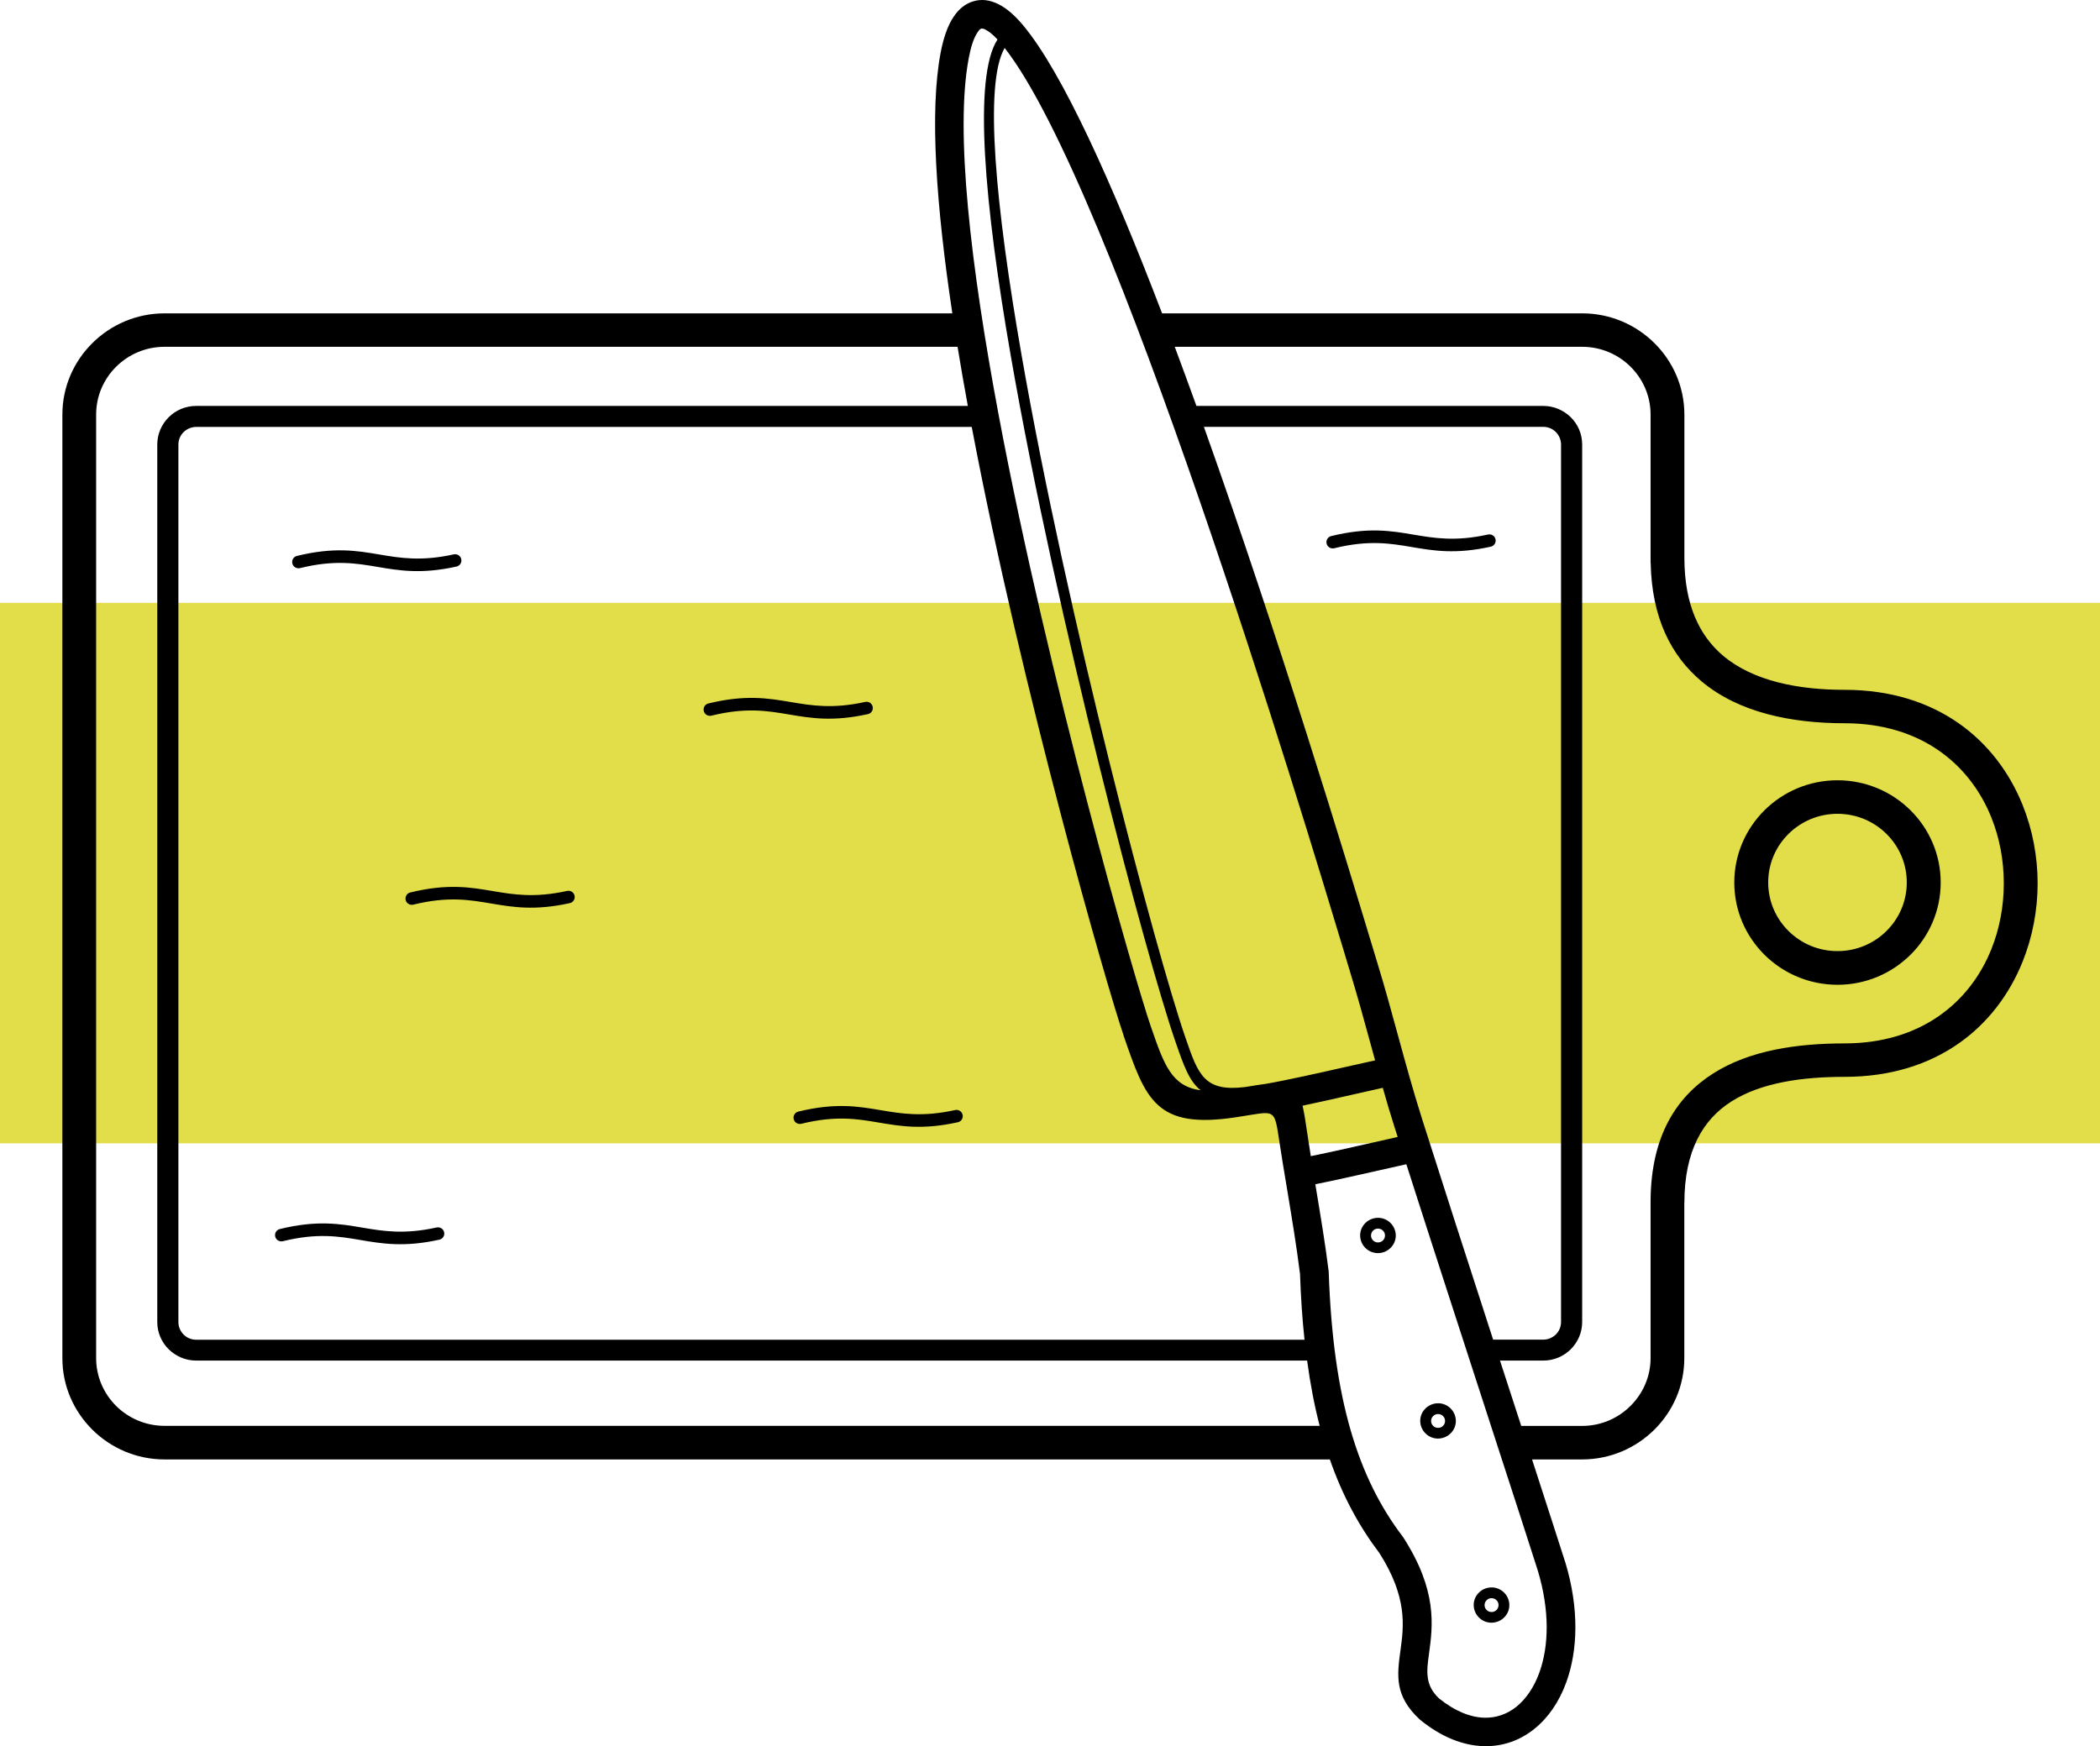
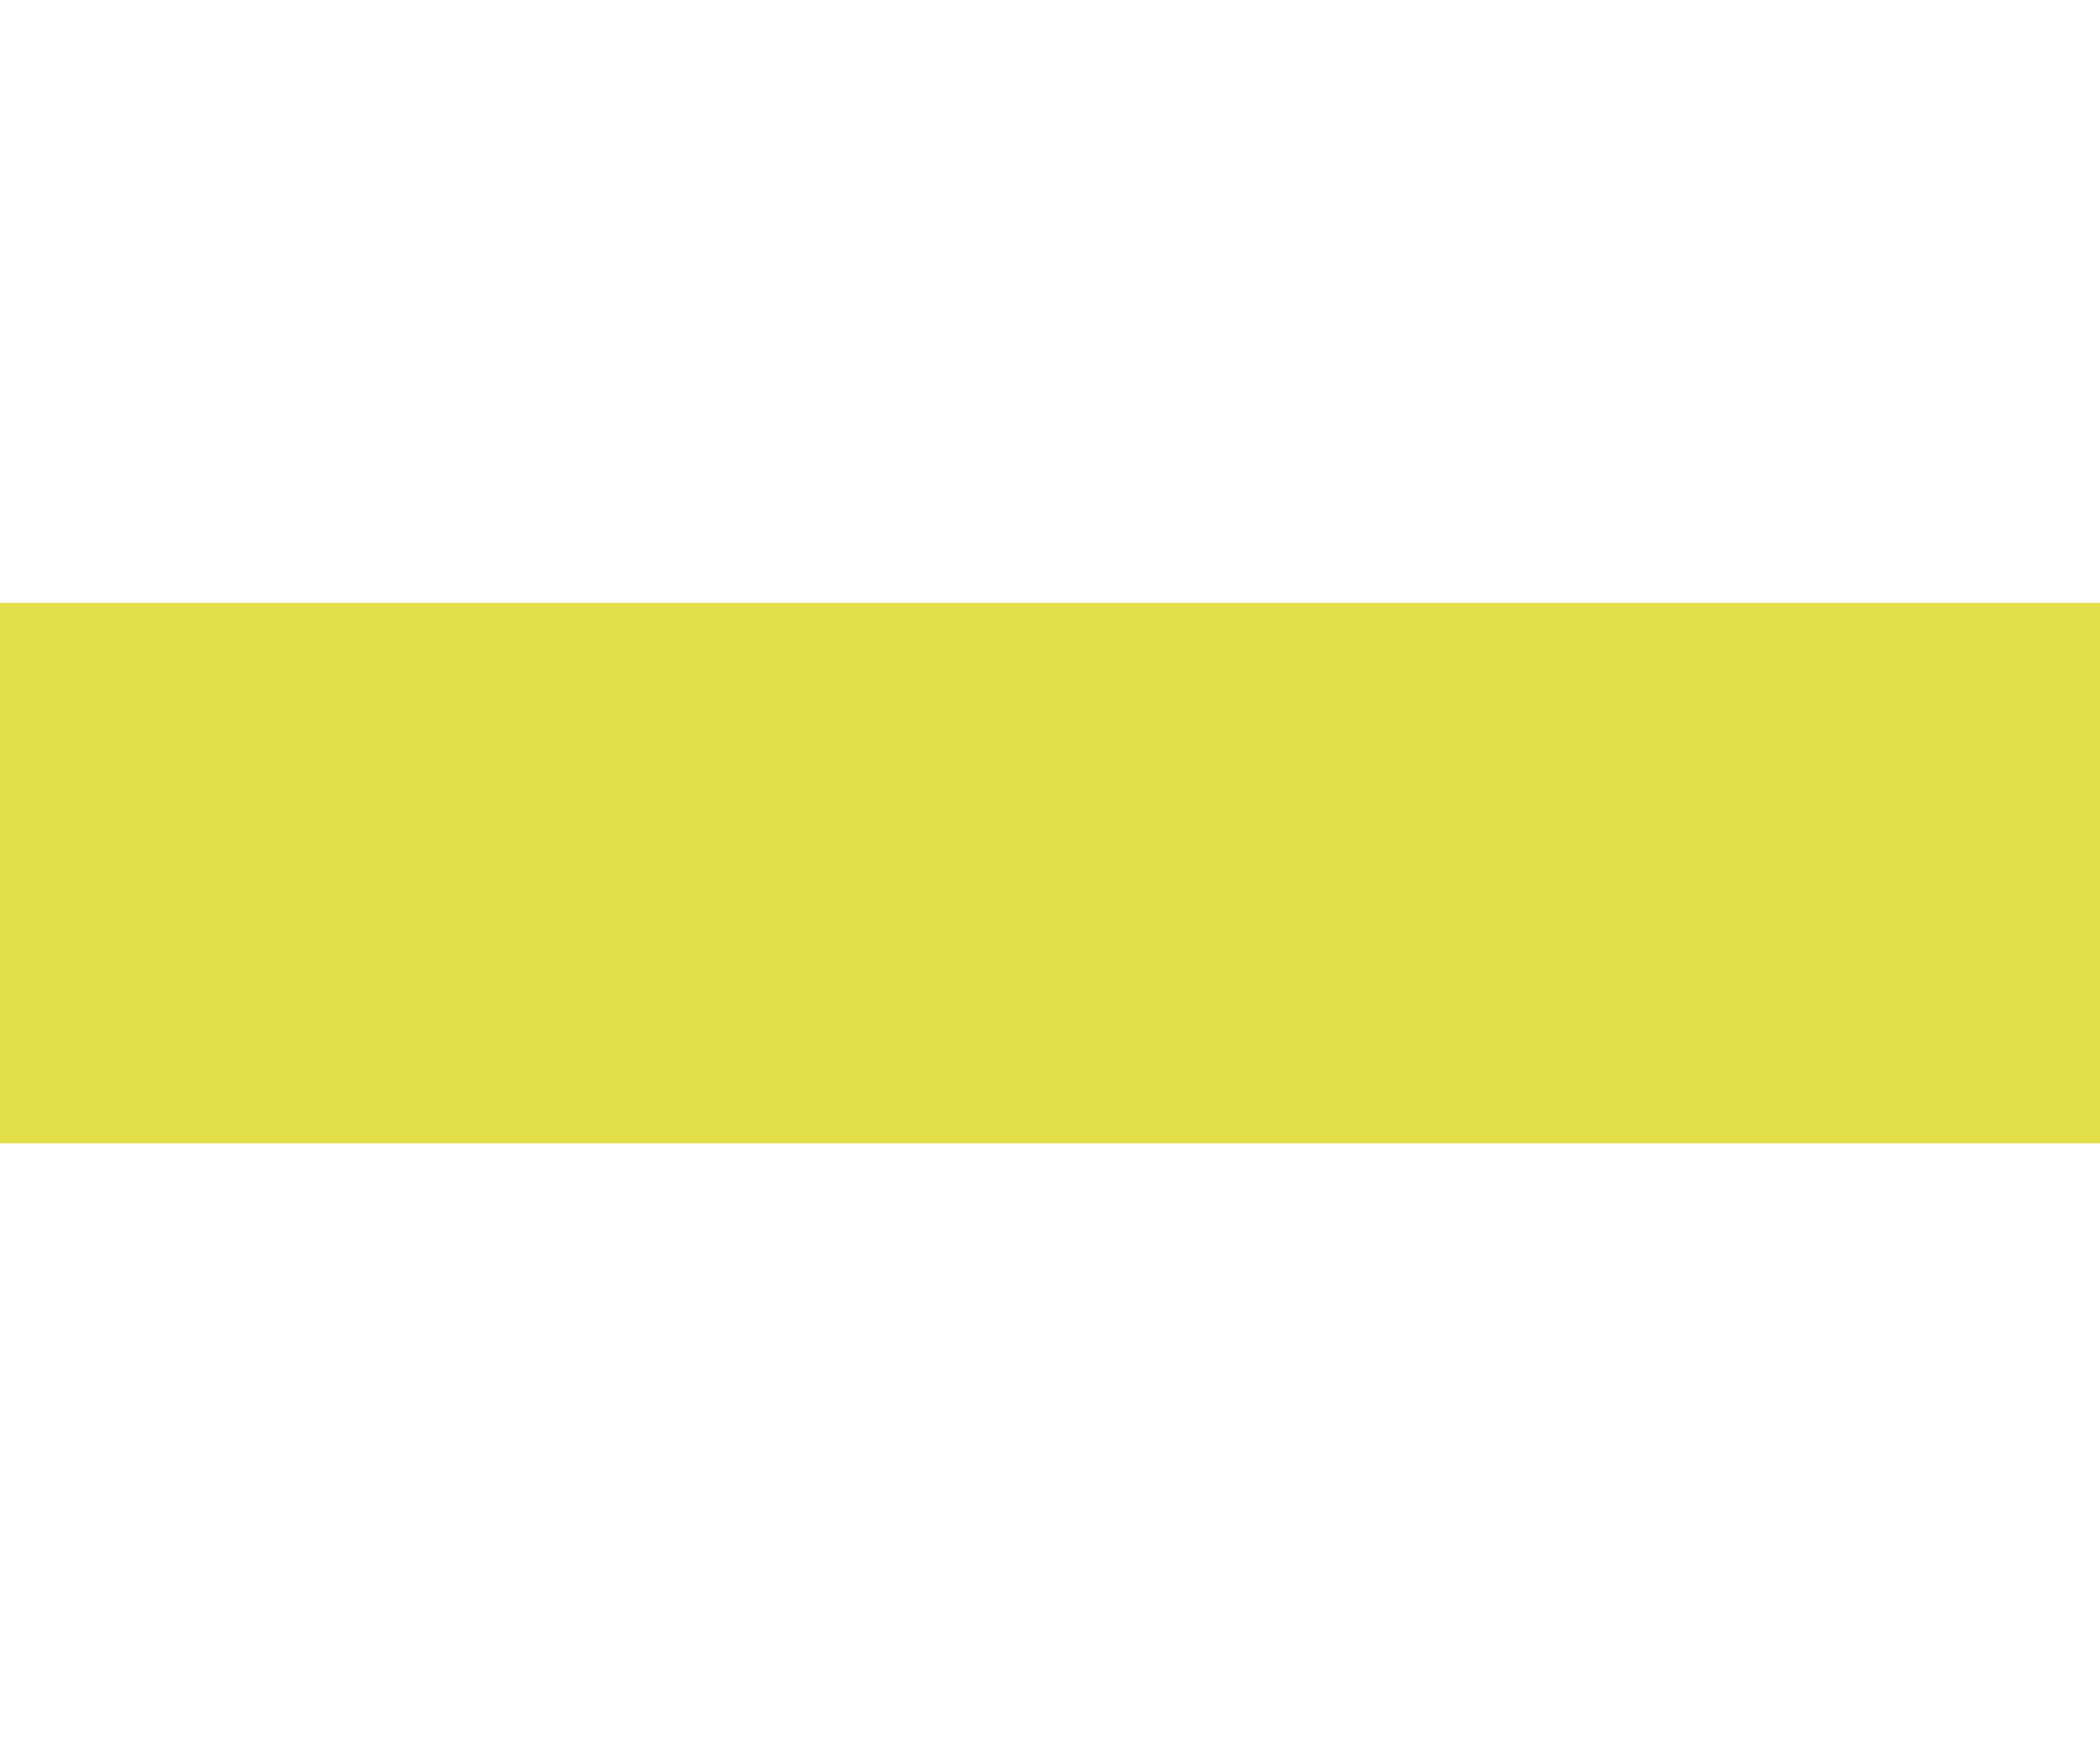
<svg xmlns="http://www.w3.org/2000/svg" width="101px" height="84px" viewBox="0 0 101 84" version="1.1">
  <title>Group 9</title>
  <desc>Created with Sketch.</desc>
  <g id="Design" stroke="none" stroke-width="1" fill="none" fill-rule="evenodd">
    <g id="Ingredients_Checklist" transform="translate(-669, -2006)">
      <g id="Group-7" transform="translate(664, 2006)">
        <g id="Group-9" transform="translate(5, 0)">
          <rect id="Rectangle" fill="#E1DE49" x="0" y="29" width="101" height="26" />
-           <path d="M81.007,57.859 L81.007,65.338 C81.007,66.678 80.455,67.894 79.565,68.776 C78.675,69.658 77.447,70.206 76.095,70.206 L73.684,70.206 C74.432,72.518 75.024,74.336 75.279,75.144 L75.283,75.152 C75.958,77.382 75.887,79.399 75.33,80.929 C74.989,81.87 74.46,82.635 73.797,83.167 C73.107,83.723 72.276,84.022 71.37,83.999 C70.398,83.975 69.351,83.583 68.312,82.74 L68.277,82.709 C67.057,81.571 67.191,80.599 67.359,79.368 C67.512,78.245 67.704,76.846 66.344,74.713 C65.36,73.411 64.564,71.947 63.96,70.206 L7.913,70.206 C6.56,70.206 5.333,69.658 4.443,68.776 C3.553,67.894 3,66.678 3,65.338 L3,19.943 C3,18.602 3.553,17.386 4.443,16.504 C5.333,15.622 6.56,15.074 7.913,15.074 L45.803,15.074 C45.023,9.888 44.701,5.346 45.242,2.525 C45.379,1.806 45.583,1.231 45.854,0.824 C46.105,0.439 46.422,0.182 46.799,0.066 C47.191,-0.055 47.606,-0.012 48.038,0.21 C48.414,0.4 48.81,0.738 49.222,1.235 C51.115,3.516 53.507,8.843 55.891,15.074 L76.099,15.074 C77.451,15.074 78.679,15.622 79.569,16.504 C80.459,17.386 81.011,18.602 81.011,19.943 L81.011,26.835 C81.011,29.096 81.741,30.592 82.878,31.548 C84.336,32.772 86.504,33.184 88.716,33.184 C93.166,33.184 96.02,35.612 97.275,38.716 C97.757,39.913 98,41.207 98,42.493 C98,43.779 97.757,45.072 97.275,46.269 C96.02,49.377 93.17,51.802 88.716,51.802 C86.693,51.802 84.709,52.074 83.278,52.983 C81.913,53.845 81.011,55.349 81.011,57.855 L81.007,57.859 Z M64.172,26.373 C64.007,26.412 63.843,26.315 63.804,26.152 C63.764,25.989 63.862,25.825 64.027,25.787 C65.811,25.351 66.901,25.534 67.999,25.721 C68.995,25.888 69.998,26.059 71.567,25.713 C71.731,25.678 71.892,25.779 71.927,25.942 C71.963,26.105 71.861,26.264 71.696,26.299 C70.01,26.672 68.951,26.494 67.897,26.315 C66.862,26.14 65.831,25.965 64.172,26.373 L64.172,26.373 Z M73.158,68.594 L76.095,68.594 C76.997,68.594 77.82,68.229 78.416,67.634 C79.012,67.044 79.385,66.228 79.385,65.334 L79.385,57.692 C79.424,54.642 80.62,52.762 82.408,51.631 C84.156,50.524 86.434,50.193 88.716,50.193 C92.394,50.193 94.746,48.212 95.769,45.675 C96.173,44.676 96.373,43.588 96.373,42.493 C96.373,41.397 96.173,40.309 95.769,39.311 C94.746,36.774 92.398,34.792 88.716,34.792 C86.168,34.792 83.627,34.283 81.831,32.772 C80.384,31.556 79.443,29.738 79.389,27.08 L79.385,27.08 L79.385,19.939 C79.385,19.045 79.016,18.229 78.42,17.639 C77.824,17.048 77.001,16.683 76.099,16.683 L56.5,16.683 C56.848,17.62 57.197,18.567 57.543,19.527 L74.221,19.527 C74.739,19.527 75.205,19.737 75.546,20.071 C75.888,20.409 76.095,20.871 76.095,21.384 L76.095,63.594 C76.095,64.107 75.884,64.569 75.546,64.907 C75.205,65.245 74.739,65.451 74.221,65.451 L72.143,65.451 C72.453,66.411 72.759,67.347 73.049,68.241 L73.163,68.59 L73.158,68.594 Z M54.041,49.812 C53.284,47.621 49.152,33.285 46.736,20.537 L9.438,20.537 C9.203,20.537 8.988,20.634 8.831,20.785 C8.674,20.941 8.58,21.151 8.58,21.388 L8.58,63.597 C8.58,63.831 8.678,64.044 8.831,64.2 C8.988,64.355 9.199,64.448 9.438,64.448 L62.741,64.448 C62.635,63.465 62.564,62.412 62.525,61.286 C62.352,59.914 62.133,58.597 61.917,57.292 C61.772,56.425 61.627,55.559 61.513,54.797 C61.31,53.441 61.298,53.445 60.106,53.64 C59.843,53.682 59.553,53.729 59.451,53.744 C55.597,54.335 55.103,52.897 54.056,49.867 L54.037,49.813 L54.041,49.812 Z M46.548,19.527 C46.372,18.568 46.207,17.616 46.054,16.683 L7.909,16.683 C7.007,16.683 6.184,17.048 5.588,17.639 C4.992,18.23 4.624,19.046 4.624,19.939 L4.624,65.335 C4.624,66.228 4.992,67.044 5.588,67.635 C6.184,68.225 7.007,68.59 7.909,68.59 L63.47,68.59 C63.219,67.627 63.019,66.586 62.866,65.451 L9.438,65.451 C8.921,65.451 8.454,65.241 8.113,64.907 C7.772,64.569 7.564,64.107 7.564,63.594 L7.564,21.384 C7.564,20.871 7.776,20.409 8.113,20.071 C8.454,19.733 8.921,19.527 9.438,19.527 L46.548,19.527 Z M57.902,20.534 C61.549,30.759 64.85,41.712 65.94,45.314 C66.05,45.679 66.132,45.947 66.242,46.312 C66.602,47.485 66.92,48.651 67.238,49.816 C67.602,51.145 67.967,52.478 68.398,53.838 C69.331,56.775 70.605,60.718 71.813,64.444 L74.22,64.444 C74.456,64.444 74.671,64.347 74.828,64.196 C74.985,64.04 75.079,63.83 75.079,63.593 L75.079,21.384 C75.079,21.151 74.981,20.937 74.828,20.782 C74.671,20.626 74.459,20.533 74.22,20.533 L57.902,20.534 Z M57.745,52.447 C57.189,52.008 56.918,51.223 56.542,50.135 L56.526,50.089 C55.107,45.994 50.806,29.719 48.618,17.142 C47.34,9.806 46.799,3.702 47.975,1.9 C47.759,1.667 47.567,1.512 47.399,1.426 C47.187,1.317 47.132,1.38 47.006,1.57 C46.834,1.83 46.697,2.238 46.595,2.782 C45.92,6.298 46.693,12.806 48.014,19.874 C50.406,32.657 54.589,47.171 55.346,49.37 L55.366,49.425 C55.981,51.204 56.342,52.261 57.745,52.447 L57.745,52.447 Z M48.316,2.312 C47.316,4.049 47.889,9.947 49.128,17.056 C51.311,29.601 55.601,45.835 57.016,49.922 L57.032,49.968 C57.624,51.682 57.918,52.529 59.855,52.295 L59.886,52.292 C60.278,52.225 60.612,52.175 60.894,52.136 C61.886,51.965 63.419,51.619 64.779,51.312 C65.262,51.204 65.724,51.099 66.136,51.009 C66.061,50.734 65.983,50.458 65.909,50.182 C65.595,49.032 65.281,47.89 64.92,46.712 C64.905,46.666 64.783,46.258 64.619,45.706 C62.67,39.241 53.551,8.999 48.32,2.308 L48.316,2.312 Z M72.378,77.771 C72.221,77.946 72.009,78.043 71.79,78.058 C71.57,78.074 71.347,78.004 71.17,77.849 C70.994,77.693 70.896,77.483 70.88,77.266 C70.865,77.048 70.935,76.827 71.092,76.652 C71.249,76.477 71.461,76.38 71.68,76.365 C71.9,76.349 72.123,76.419 72.3,76.574 C72.476,76.73 72.574,76.94 72.59,77.157 C72.605,77.375 72.535,77.596 72.378,77.771 Z M71.759,77.546 C71.845,77.542 71.927,77.503 71.99,77.433 C72.053,77.363 72.076,77.278 72.072,77.192 C72.068,77.107 72.029,77.025 71.959,76.963 C71.888,76.901 71.802,76.877 71.715,76.881 C71.629,76.885 71.547,76.924 71.484,76.994 C71.421,77.064 71.398,77.149 71.402,77.235 C71.406,77.32 71.445,77.402 71.515,77.464 C71.586,77.526 71.672,77.55 71.759,77.546 Z M69.806,68.913 C69.649,69.087 69.437,69.185 69.218,69.2 C68.998,69.216 68.775,69.146 68.598,68.99 C68.422,68.835 68.324,68.625 68.308,68.408 C68.293,68.19 68.363,67.968 68.52,67.794 C68.677,67.619 68.889,67.522 69.108,67.506 C69.328,67.491 69.551,67.561 69.728,67.716 C69.904,67.871 70.002,68.081 70.018,68.299 C70.033,68.516 69.963,68.738 69.806,68.913 Z M69.187,68.687 C69.273,68.683 69.355,68.645 69.418,68.575 C69.481,68.505 69.504,68.419 69.5,68.334 C69.496,68.248 69.457,68.167 69.387,68.104 C69.316,68.042 69.23,68.019 69.143,68.023 C69.057,68.027 68.975,68.066 68.912,68.136 C68.849,68.205 68.826,68.291 68.83,68.376 C68.834,68.462 68.873,68.544 68.943,68.606 C69.014,68.668 69.1,68.691 69.187,68.687 Z M66.916,59.992 C66.76,60.167 66.548,60.264 66.328,60.28 C66.109,60.295 65.885,60.225 65.709,60.07 C65.532,59.914 65.434,59.705 65.419,59.487 C65.403,59.269 65.474,59.048 65.63,58.873 C65.787,58.698 65.999,58.601 66.219,58.586 C66.438,58.57 66.662,58.64 66.838,58.795 C67.014,58.951 67.112,59.161 67.128,59.378 C67.144,59.596 67.073,59.817 66.916,59.992 Z M66.297,59.767 C66.383,59.763 66.466,59.724 66.528,59.654 C66.591,59.584 66.615,59.499 66.611,59.413 C66.607,59.328 66.567,59.246 66.497,59.184 C66.426,59.122 66.34,59.098 66.254,59.102 C66.168,59.106 66.085,59.145 66.023,59.215 C65.96,59.285 65.936,59.37 65.94,59.456 C65.944,59.541 65.983,59.623 66.054,59.685 C66.124,59.747 66.211,59.771 66.297,59.767 Z M63.043,55.617 C63.941,55.435 65.027,55.19 66.019,54.965 C66.442,54.867 66.85,54.778 67.222,54.693 C67.175,54.545 67.128,54.397 67.081,54.254 C66.873,53.605 66.685,52.964 66.505,52.33 C66.085,52.424 65.599,52.532 65.089,52.649 C64.289,52.832 63.427,53.026 62.647,53.189 C62.729,53.546 62.8,54.005 62.886,54.596 C62.937,54.949 62.992,55.283 63.043,55.613 L63.043,55.617 Z M67.638,56.006 C67.242,56.095 66.791,56.196 66.324,56.301 C65.305,56.53 64.191,56.783 63.262,56.969 L63.278,57.074 C63.505,58.442 63.737,59.821 63.901,61.142 L63.905,61.161 L63.905,61.2 C64.011,64.274 64.364,66.752 64.964,68.819 C65.556,70.855 66.383,72.495 67.457,73.909 L67.489,73.952 C69.143,76.524 68.912,78.206 68.728,79.554 C68.614,80.39 68.524,81.05 69.206,81.699 C69.982,82.324 70.731,82.616 71.402,82.631 C71.966,82.643 72.488,82.456 72.927,82.107 C73.393,81.73 73.778,81.17 74.033,80.467 C74.495,79.193 74.542,77.483 73.962,75.556 C73.605,74.422 72.758,71.819 71.735,68.672 C70.429,64.647 68.834,59.743 67.638,56.006 L67.638,56.006 Z M13.606,59.708 C13.441,59.747 13.277,59.65 13.237,59.487 C13.198,59.324 13.296,59.161 13.461,59.122 C15.245,58.687 16.335,58.869 17.433,59.056 C18.428,59.223 19.432,59.394 21,59.048 C21.165,59.013 21.326,59.114 21.361,59.277 C21.396,59.44 21.295,59.6 21.13,59.635 C19.444,60.008 18.385,59.829 17.331,59.65 C16.296,59.475 15.264,59.301 13.606,59.708 L13.606,59.708 Z M38.542,54.059 C38.378,54.098 38.213,54.001 38.174,53.838 C38.134,53.675 38.232,53.512 38.397,53.473 C40.181,53.038 41.271,53.22 42.369,53.407 C43.365,53.574 44.368,53.745 45.937,53.399 C46.101,53.364 46.262,53.465 46.297,53.628 C46.333,53.791 46.231,53.951 46.066,53.986 C44.38,54.359 43.322,54.18 42.267,54.001 C41.232,53.826 40.201,53.651 38.542,54.059 L38.542,54.059 Z M19.879,43.518 C19.714,43.557 19.55,43.46 19.511,43.297 C19.471,43.134 19.569,42.971 19.734,42.932 C21.518,42.497 22.608,42.679 23.706,42.866 C24.702,43.033 25.705,43.204 27.274,42.858 C27.438,42.823 27.599,42.924 27.634,43.087 C27.67,43.25 27.568,43.41 27.403,43.445 C25.717,43.818 24.659,43.639 23.604,43.46 C22.569,43.285 21.538,43.11 19.879,43.518 L19.879,43.518 Z M34.217,34.427 C34.053,34.466 33.888,34.369 33.849,34.205 C33.809,34.042 33.907,33.879 34.072,33.84 C35.856,33.405 36.946,33.588 38.044,33.774 C39.04,33.941 40.043,34.112 41.612,33.766 C41.776,33.731 41.937,33.832 41.972,33.996 C42.008,34.159 41.906,34.318 41.741,34.353 C40.055,34.726 38.997,34.547 37.942,34.369 C36.907,34.194 35.876,34.019 34.217,34.427 L34.217,34.427 Z M14.429,27.329 C14.264,27.367 14.1,27.27 14.06,27.107 C14.021,26.944 14.119,26.781 14.284,26.742 C16.068,26.307 17.158,26.489 18.256,26.676 C19.251,26.843 20.255,27.014 21.824,26.668 C21.988,26.633 22.149,26.734 22.184,26.897 C22.22,27.061 22.118,27.22 21.953,27.255 C20.267,27.628 19.208,27.449 18.154,27.27 C17.119,27.096 16.087,26.921 14.429,27.329 L14.429,27.329 Z M88.375,39.148 C87.453,39.148 86.622,39.517 86.018,40.115 C85.414,40.713 85.042,41.537 85.042,42.45 C85.042,43.363 85.414,44.187 86.018,44.785 C86.622,45.384 87.453,45.753 88.375,45.753 C89.296,45.753 90.127,45.384 90.731,44.785 C91.335,44.187 91.707,43.363 91.707,42.45 C91.707,41.537 91.335,40.713 90.731,40.115 C90.127,39.517 89.296,39.148 88.375,39.148 Z M84.865,38.977 C85.763,38.087 87.002,37.535 88.375,37.535 C89.743,37.535 90.986,38.087 91.884,38.977 C92.781,39.866 93.338,41.094 93.338,42.454 C93.338,43.81 92.781,45.042 91.884,45.931 C90.986,46.821 89.747,47.373 88.375,47.373 C87.006,47.373 85.763,46.821 84.865,45.931 C83.968,45.042 83.411,43.814 83.411,42.454 C83.411,41.098 83.968,39.866 84.865,38.977 Z" id="Fill-1" fill="#000000" />
        </g>
      </g>
    </g>
  </g>
</svg>